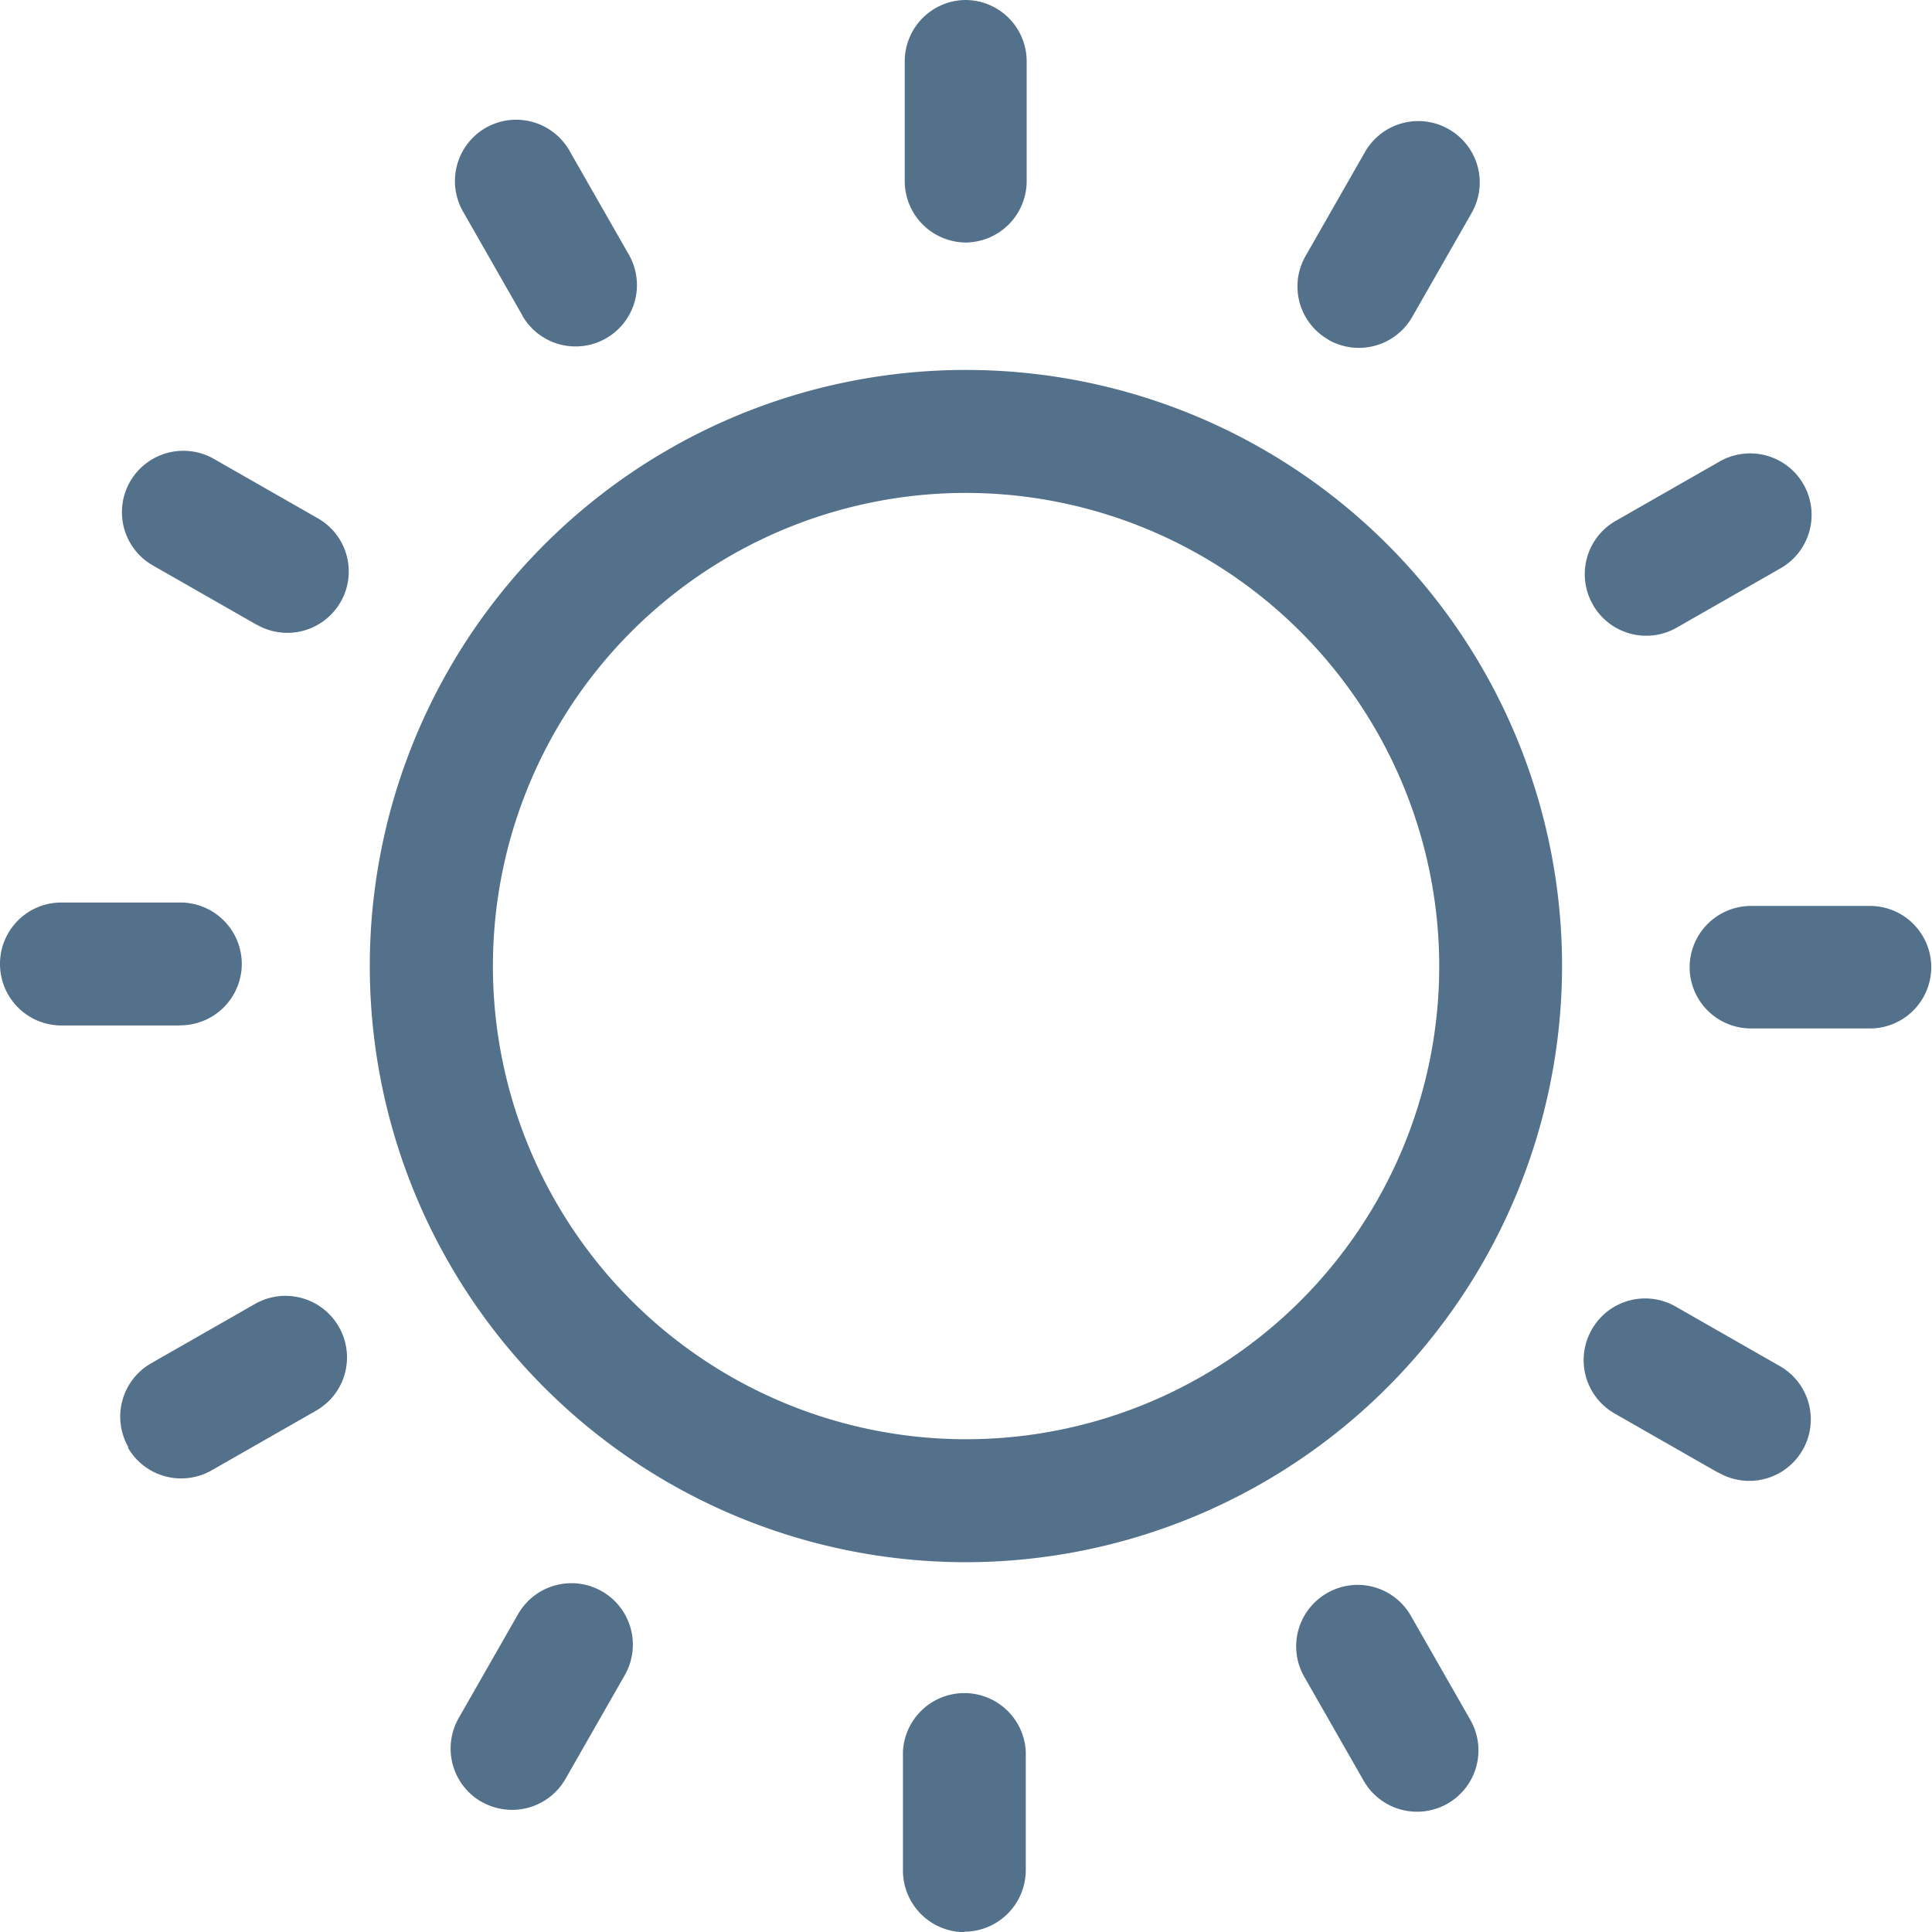
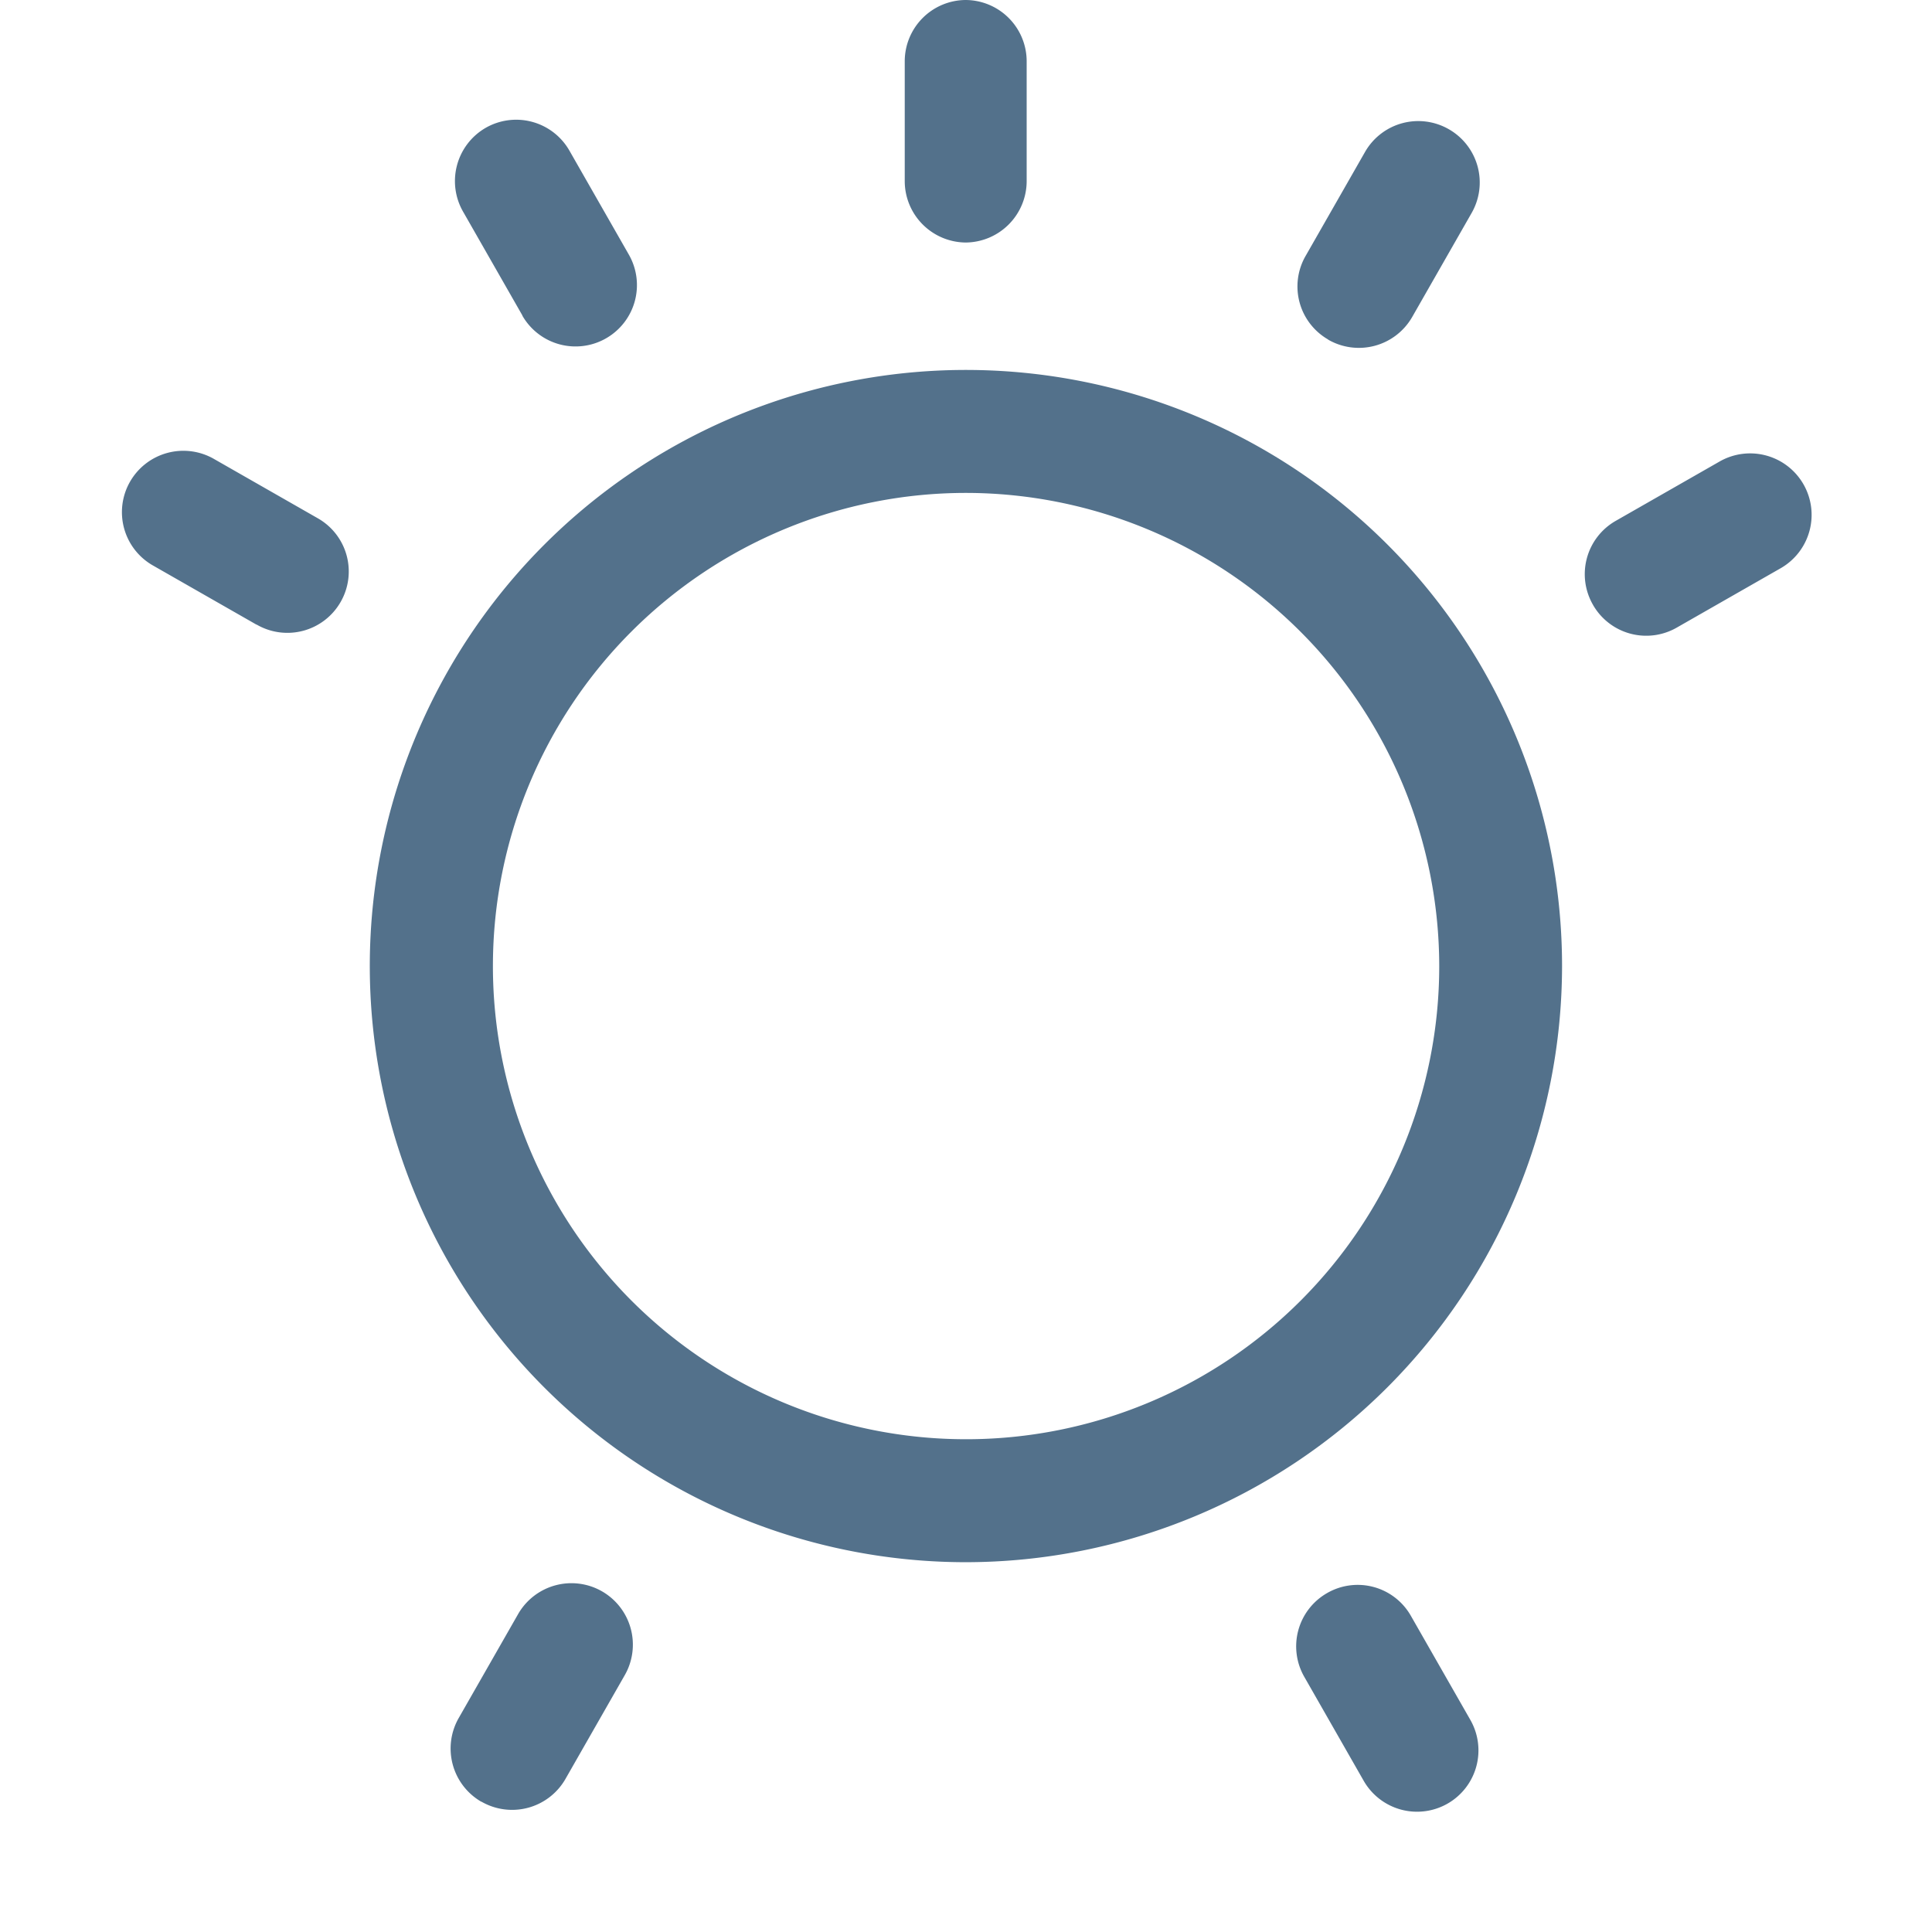
<svg xmlns="http://www.w3.org/2000/svg" viewBox="0 0 130.09 130.1">
  <defs>
    <style>.cls-1{fill:#53718b;}</style>
  </defs>
  <g id="Layer_2" data-name="Layer 2">
    <g id="Layer_1-2" data-name="Layer 1">
      <path class="cls-1" d="M65.05,105.19a40.14,40.14,0,1,1,40.13-40.13,40.18,40.18,0,0,1-40.13,40.13m0-72A31.86,31.86,0,1,0,96.91,65.06,31.9,31.9,0,0,0,65.05,33.19" />
      <path class="cls-1" d="M65.05,16.33h0a4.14,4.14,0,0,1-4.13-4.14V4.13A4.13,4.13,0,0,1,65,0h0a4.13,4.13,0,0,1,4.13,4.13v8.06a4.14,4.14,0,0,1-4.13,4.14" />
      <path class="cls-1" d="M89.43,22.86h0a4.12,4.12,0,0,1-1.51-5.64l4-7a4.13,4.13,0,0,1,5.65-1.51h0a4.13,4.13,0,0,1,1.51,5.65l-4,7a4.14,4.14,0,0,1-5.65,1.51" />
      <path class="cls-1" d="M107.26,40.72h0a4.13,4.13,0,0,1,1.52-5.64l7-4a4.14,4.14,0,0,1,5.65,1.52h0a4.14,4.14,0,0,1-1.51,5.65l-7,4a4.13,4.13,0,0,1-5.65-1.51" />
-       <path class="cls-1" d="M126,69.25H117.9a4.13,4.13,0,0,1-4.13-4.14h0A4.14,4.14,0,0,1,117.91,61h8a4.13,4.13,0,0,1,4.13,4.14h0A4.13,4.13,0,0,1,126,69.25" />
-       <path class="cls-1" d="M115.69,99.16l-7-4a4.14,4.14,0,0,1-1.5-5.65h0A4.13,4.13,0,0,1,112.87,88l7,4a4.13,4.13,0,0,1,1.5,5.65h0a4.14,4.14,0,0,1-5.65,1.51" />
      <path class="cls-1" d="M91.83,119.92l-4-7a4.13,4.13,0,0,1,1.51-5.64h0A4.12,4.12,0,0,1,95,108.8l4,7a4.13,4.13,0,0,1-1.52,5.64h0a4.14,4.14,0,0,1-5.65-1.52" />
-       <path class="cls-1" d="M64.94,130.1h0A4.15,4.15,0,0,1,60.8,126l0-8.06a4.14,4.14,0,0,1,8.27,0v8a4.15,4.15,0,0,1-4.14,4.13" />
      <path class="cls-1" d="M32.41,121.32h0a4.14,4.14,0,0,1-1.51-5.66l4-7a4.14,4.14,0,0,1,5.65-1.5h0a4.14,4.14,0,0,1,1.51,5.65l-4,7a4.14,4.14,0,0,1-5.65,1.5" />
-       <path class="cls-1" d="M8.64,97.44h0a4.14,4.14,0,0,1,1.53-5.64l7-4a4.14,4.14,0,0,1,5.64,1.53h0A4.13,4.13,0,0,1,21.26,95l-7,4a4.14,4.14,0,0,1-5.65-1.53" />
-       <path class="cls-1" d="M12.17,69.05l-8,0A4.14,4.14,0,0,1,0,64.89v0a4.13,4.13,0,0,1,4.15-4.12l8,0a4.14,4.14,0,0,1,4.13,4.14h0a4.14,4.14,0,0,1-4.15,4.13" />
      <path class="cls-1" d="M17.27,42.06l-7-4a4.13,4.13,0,0,1-1.5-5.65h0a4.14,4.14,0,0,1,5.65-1.5l7,4a4.12,4.12,0,0,1,1.5,5.65h0a4.13,4.13,0,0,1-5.65,1.49" />
      <path class="cls-1" d="M35.18,21.25l-4-7A4.14,4.14,0,0,1,32.7,8.61h0a4.13,4.13,0,0,1,5.64,1.53l4,7a4.13,4.13,0,0,1-1.53,5.64h0a4.13,4.13,0,0,1-5.64-1.53" />
    </g>
  </g>
</svg>